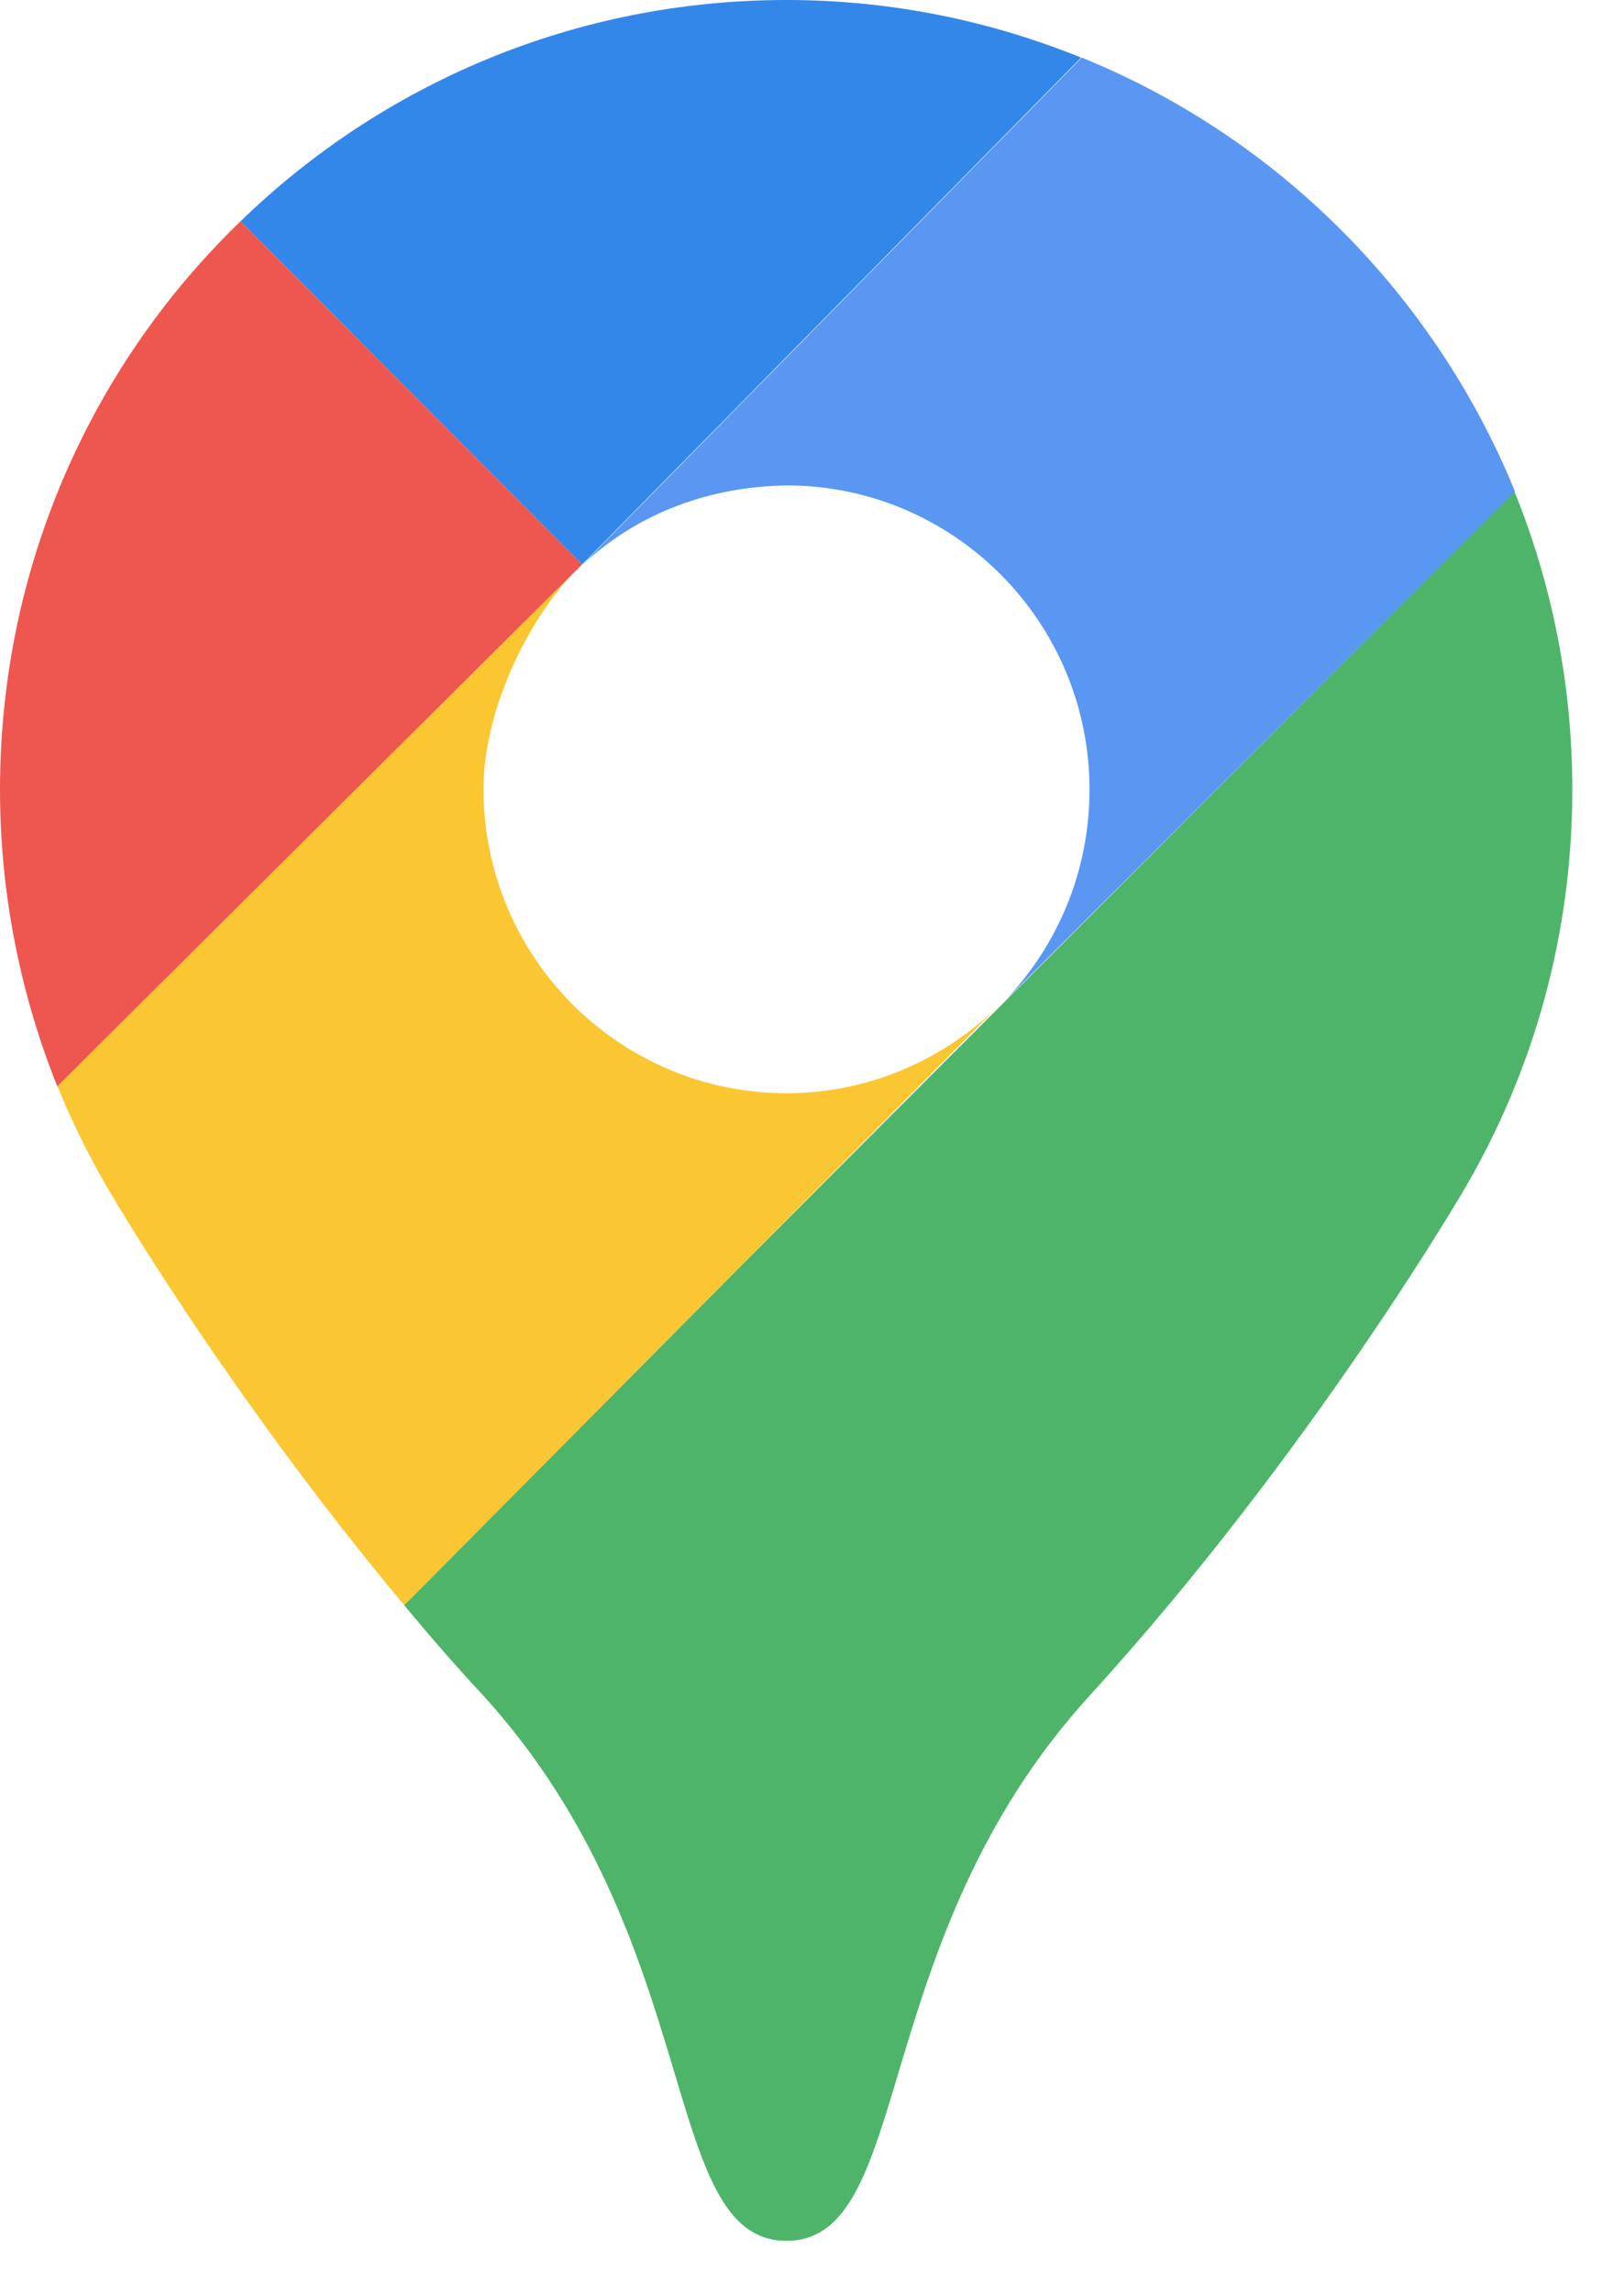
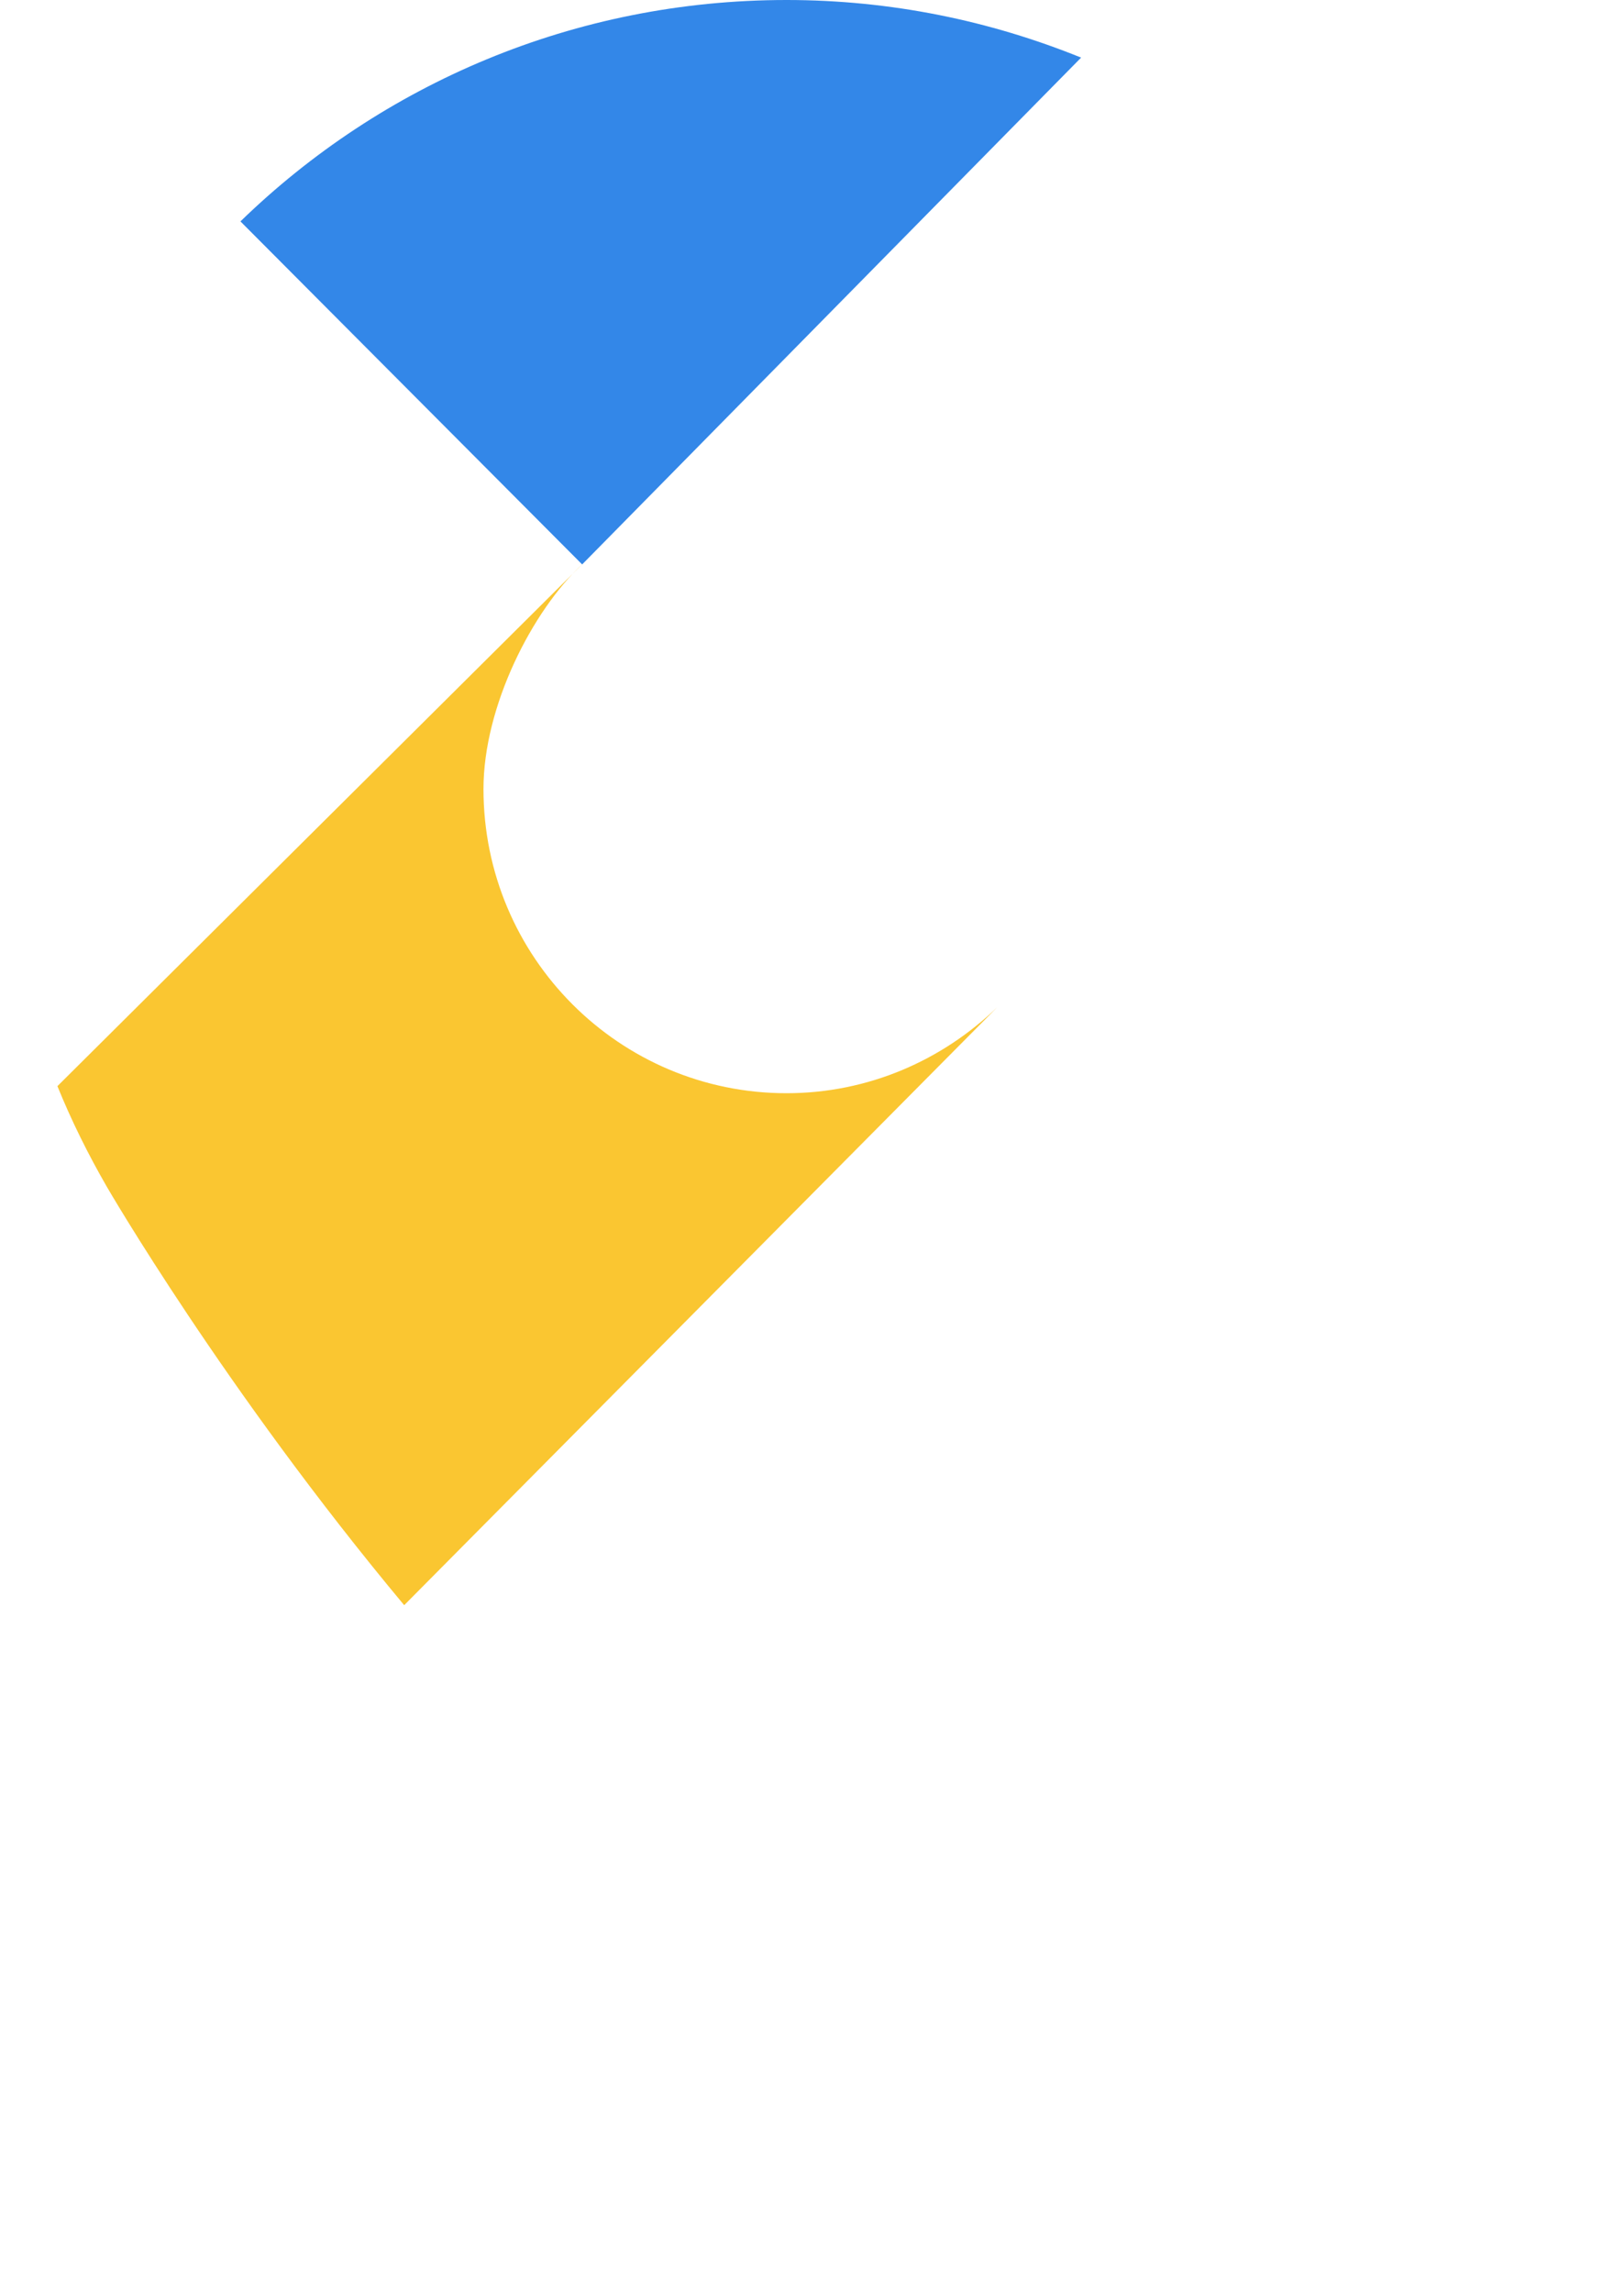
<svg xmlns="http://www.w3.org/2000/svg" width="17" height="24" viewBox="0 0 17 24" fill="none">
-   <path d="M16.459 8.264C16.459 7.16 16.243 6.103 15.852 5.141L7.761 13.243L4.231 16.799C4.494 17.117 4.771 17.436 5.061 17.747C7.403 20.322 6.89 23.451 8.233 23.451C9.576 23.451 9.063 20.315 11.405 17.747C13.746 15.18 15.346 12.416 15.346 12.416C16.054 11.197 16.459 9.781 16.459 8.264Z" fill="#4EB46A" />
  <path d="M8.233 0C6.013 0 3.995 0.881 2.517 2.317L6.094 5.907L11.317 0.603C10.365 0.217 9.326 0 8.233 0Z" fill="#3387E8" />
-   <path d="M5.972 6.029C6.046 5.954 6.053 5.947 6.094 5.907L2.517 2.317C0.965 3.814 0 5.927 0 8.264C0 9.361 0.216 10.411 0.601 11.373C0.601 11.367 5.817 6.184 5.972 6.029Z" fill="#ED574F" />
  <path d="M4.231 16.799L10.44 10.54C9.866 11.096 9.09 11.441 8.233 11.441C6.485 11.441 5.061 10.019 5.061 8.257C5.061 7.39 5.574 6.388 6.1 5.9L0.601 11.367C0.749 11.732 0.925 12.085 1.12 12.423C1.12 12.423 2.348 14.543 4.231 16.799Z" fill="#FAC631" />
-   <path d="M11.324 0.603L6.1 5.907C6.694 5.358 7.437 5.094 8.233 5.08C9.981 5.08 11.405 6.503 11.405 8.264C11.405 9.124 11.067 9.903 10.514 10.479L15.858 5.141C15.015 3.082 13.375 1.436 11.324 0.603Z" fill="#5997F3" />
</svg>